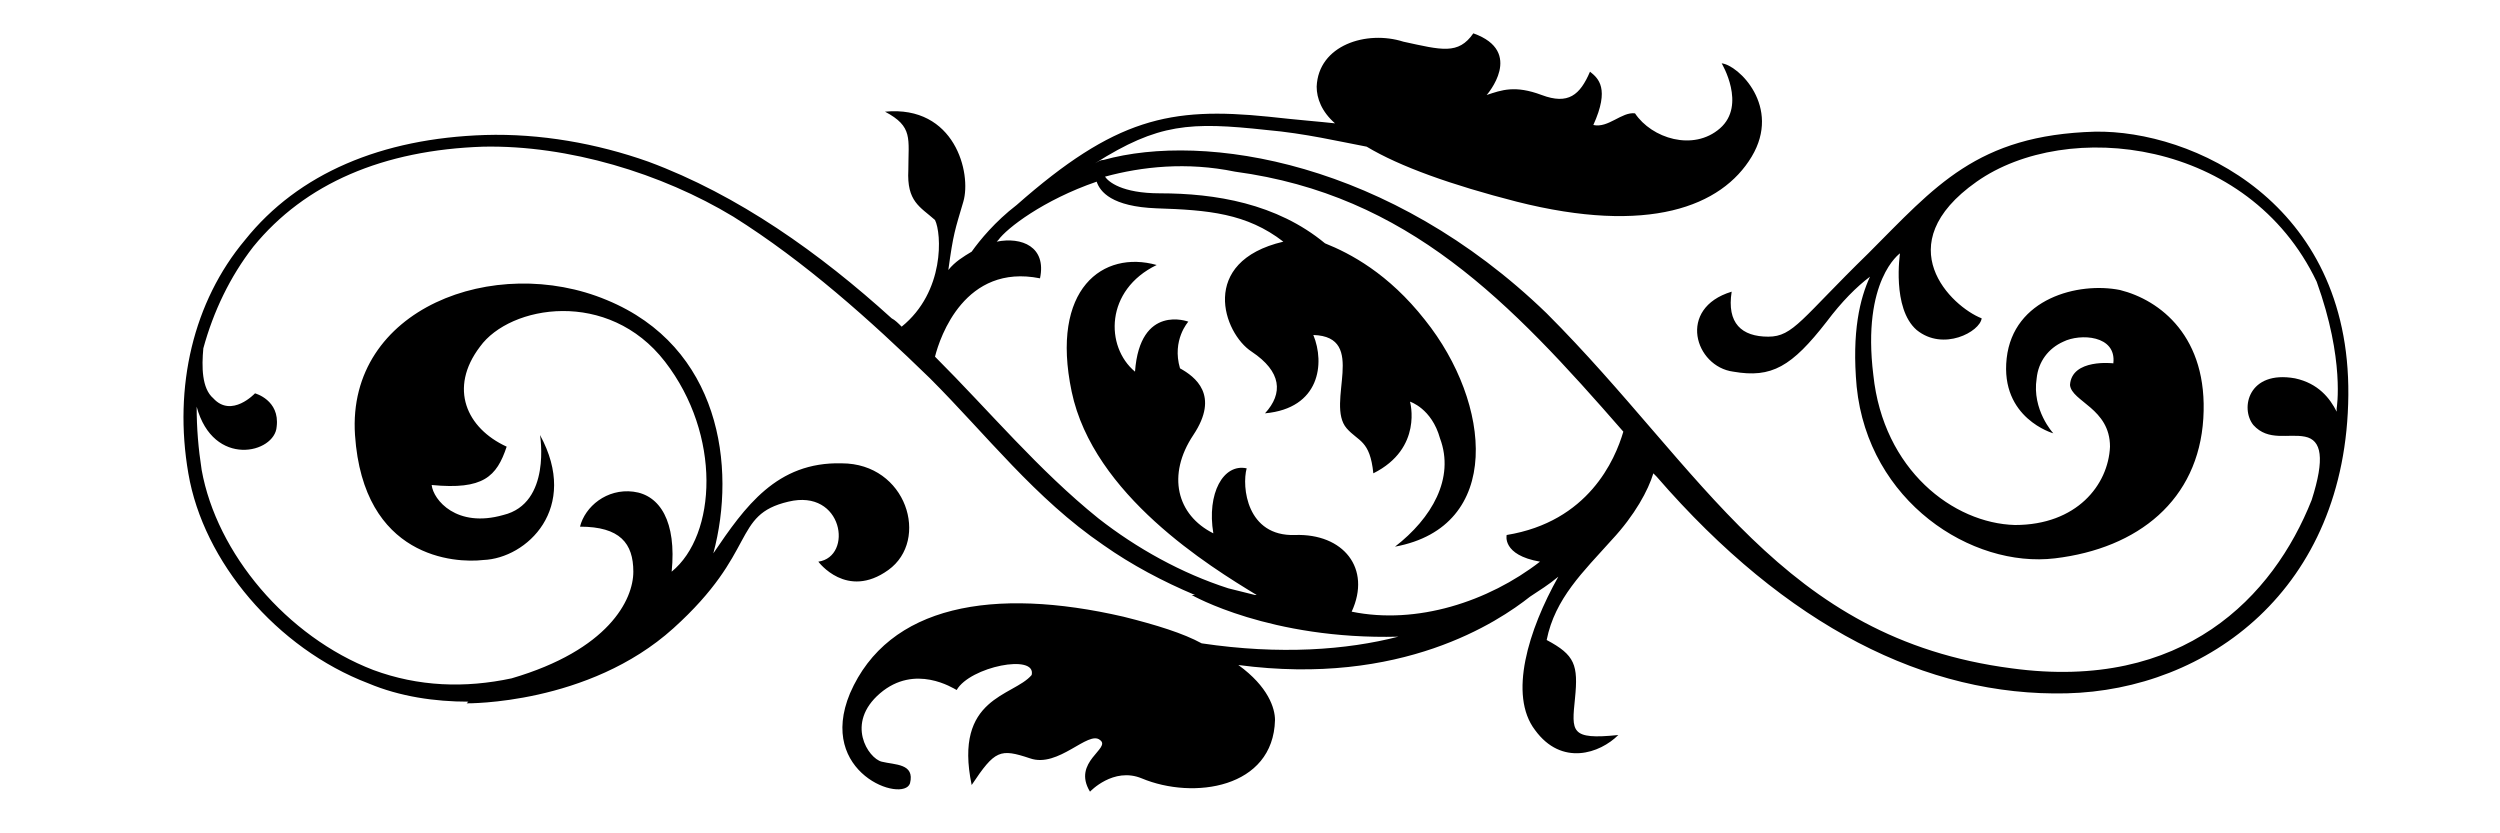
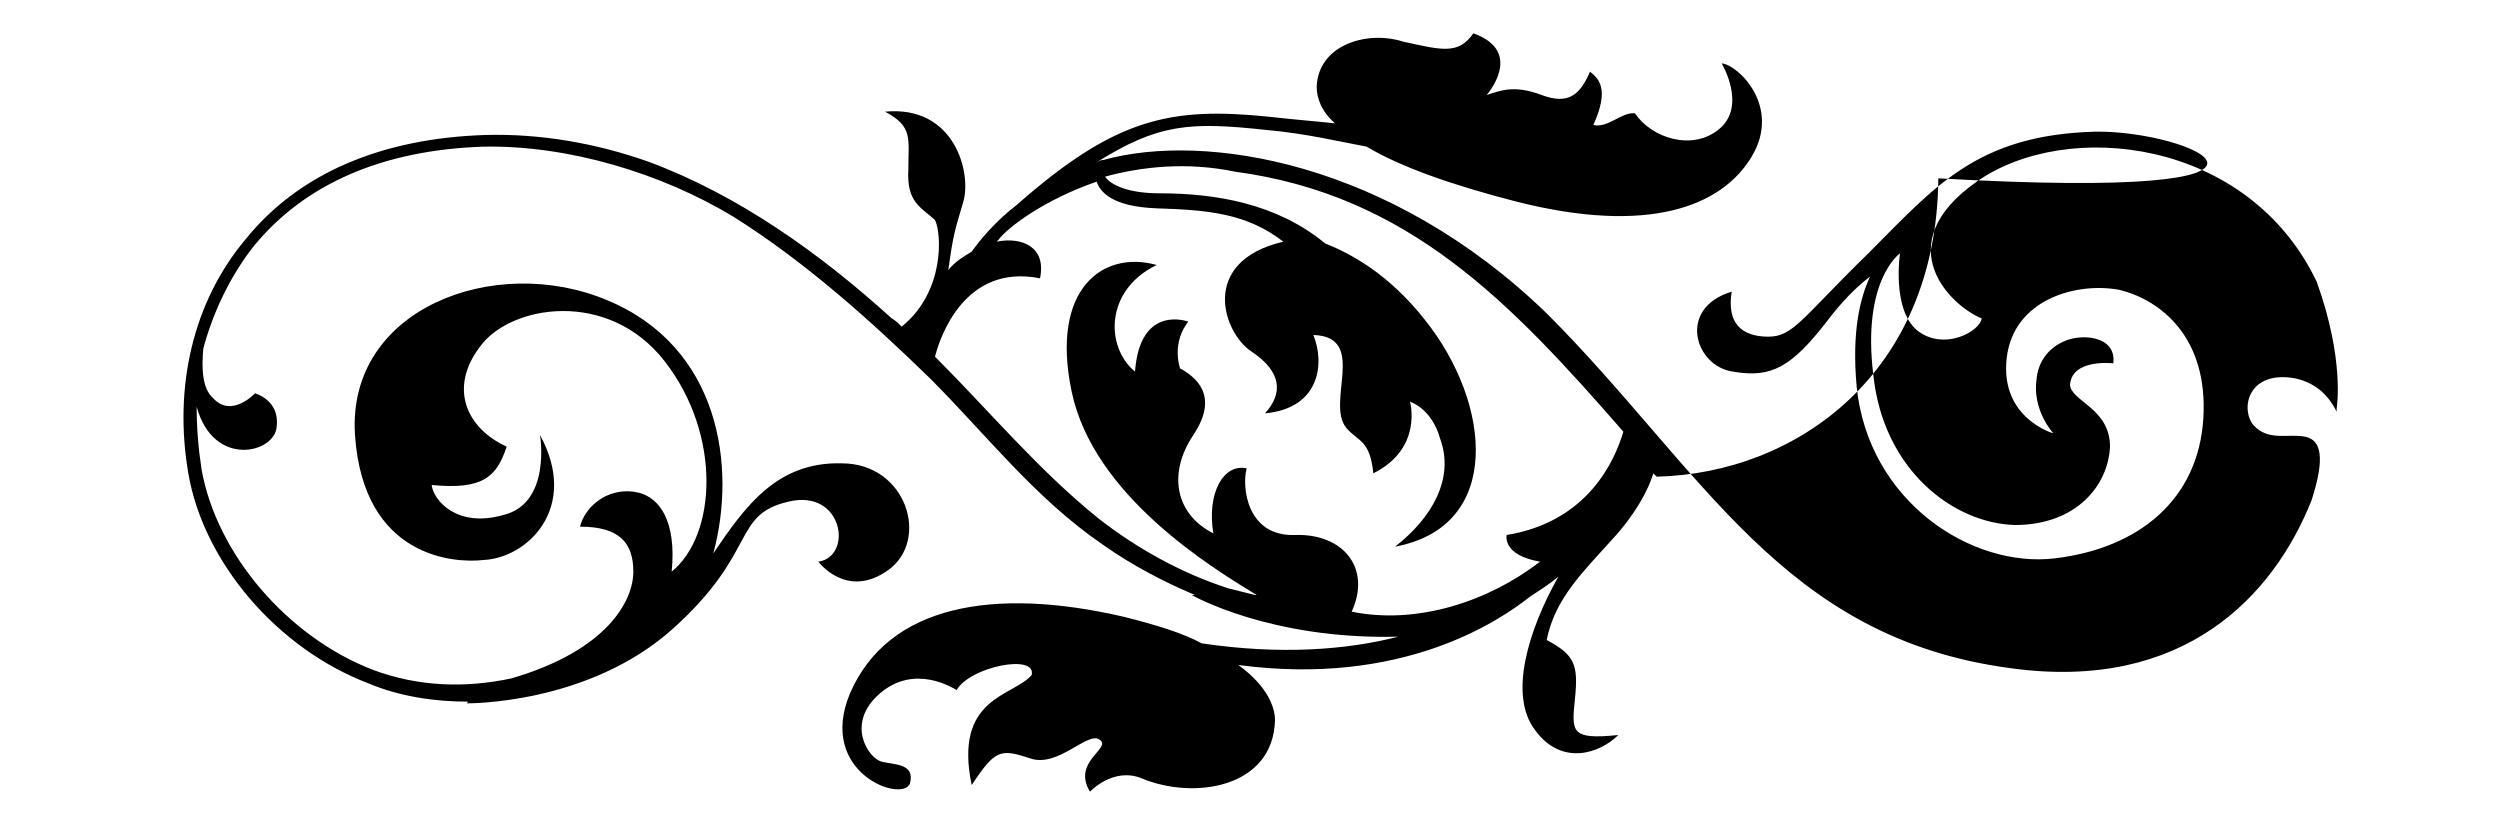
<svg xmlns="http://www.w3.org/2000/svg" version="1.1" id="Layer_1" x="0px" y="0px" viewBox="0 0 150 50" style="enable-background:new 0 0 150 50;" xml:space="preserve">
-   <path d="M125.7,7.9c-7.1,0.2-9.6,3.3-13.6,7.3c-4,3.9-4.5,5-6,5c-1.6,0-2.5-0.8-2.2-2.7c-3.3,1-2.2,4.5,0.1,4.8  c2.3,0.4,3.5-0.3,5.6-3c0.9-1.2,1.8-2.1,2.6-2.7c-0.6,1.3-1.1,3.3-0.8,6.6c0.7,6.9,6.9,10.9,11.9,10.3c5-0.6,8.6-3.5,8.9-8.4  c0.3-4.9-2.6-7.1-5-7.7c-2.5-0.5-6.4,0.5-6.8,4.1c-0.4,3.6,2.8,4.5,2.8,4.5s-1.3-1.4-1-3.3c0.1-1,0.7-1.8,1.6-2.2  c1-0.5,3.2-0.4,3,1.3c0,0-2.5-0.3-2.6,1.3c0.1,1,2.4,1.4,2.4,3.7c-0.1,2.3-2,4.7-5.7,4.7c-3.7-0.1-7.9-3.3-8.5-9  c-0.7-5.7,1.6-7.3,1.6-7.3s-0.5,3.3,1,4.6c1.6,1.3,3.8,0.1,3.9-0.7c-1.8-0.7-5.7-4.4-0.3-8.2c5.4-3.8,16.3-2.6,20.4,6  c1.7,4.7,1.2,7.6,1.2,7.6l0,0.2c-0.4-0.8-1.1-1.7-2.5-2c-2.8-0.5-3.3,1.8-2.5,2.8c0.9,1,2.1,0.5,3.1,0.7c1,0.2,1.2,1.3,0.4,3.8  c-2.3,5.8-7.7,11.5-18,10.1c-13.8-1.8-18.5-11.9-27.9-21.3C83.4,9.7,72.3,7.9,66.2,9.6c-0.2,0-0.3,0.1-0.5,0.2  c3.8-2.4,5.7-2.5,10.3-2c2.3,0.2,4.4,0.7,6,1c2,1.2,5.1,2.3,9,3.3c7.9,2,12.3,0.3,14.1-2.7c1.8-3-0.8-5.5-1.8-5.6  c0,0,1.5,2.5-0.1,3.9c-1.6,1.4-4.1,0.6-5.1-0.9c-0.8-0.1-1.6,0.9-2.5,0.7c1-2.2,0.3-2.8-0.2-3.2c-0.6,1.4-1.3,2-2.9,1.4  c-1.6-0.6-2.4-0.3-3.3,0c0,0,2.3-2.6-0.8-3.7c-0.9,1.3-1.9,1-4.2,0.5C82,1.8,79.1,2.7,79,5.2c0,0.7,0.3,1.5,1.1,2.2  c-0.9-0.1-2.2-0.2-4-0.4c-5.9-0.6-9.2,0.1-15.1,5.3c-1.3,1-2.2,2.1-2.7,2.8c-0.5,0.3-1,0.6-1.4,1.1c0.3-2.2,0.4-2.4,0.9-4.1  c0.5-1.7-0.5-5.8-4.7-5.4c1.7,0.9,1.4,1.6,1.4,3.5c-0.1,1.9,0.7,2.2,1.6,3c0.4,0.8,0.6,4.3-2,6.4c-0.2-0.2-0.4-0.4-0.6-0.5  c-4.3-3.9-9.2-7.4-14.6-9.4c-3.1-1.1-6.5-1.7-9.8-1.6c-6.2,0.2-11.2,2.3-14.4,6.3c-3.1,3.7-4.3,8.8-3.4,14  c0.9,5.3,5.3,10.5,10.8,12.6c1.9,0.8,4,1.1,6,1.1c-0.1,0.1-0.1,0.1-0.1,0.1s7.3,0.1,12.4-4.5c5.1-4.6,3.5-6.8,6.9-7.6  c3.3-0.8,3.9,3.3,1.8,3.6c0,0,1.7,2.3,4.2,0.5c2.5-1.8,1.1-6.4-2.8-6.4c-3.9-0.1-5.8,2.6-7.7,5.4c1.4-5.2,0.4-12.4-6.4-15.2  c-6.7-2.8-15.6,0.5-15.1,8.1c0.5,7.4,6,7.7,7.7,7.5c2.6-0.1,5.8-3.1,3.4-7.5c0,0,0.7,4.1-2.2,4.8c-2.8,0.8-4.2-0.9-4.3-1.8  c3.1,0.3,3.9-0.5,4.5-2.3c-2.4-1.1-3.5-3.5-1.6-6c1.8-2.5,7.7-3.5,11.1,0.9c3.4,4.4,3.1,10.4,0.4,12.6c0.3-3-0.7-4.6-2.3-4.8  c-1.6-0.2-2.9,0.9-3.2,2.1c2.4,0,3.2,1,3.2,2.7c0,1.7-1.5,4.7-7.3,6.4c-2.8,0.6-5.6,0.5-8.3-0.5c-5.2-2-9.4-7-10.3-12  c-0.2-1.3-0.3-2.5-0.3-3.8c1,3.7,4.7,2.8,4.8,1.2c0.2-1.6-1.3-2-1.3-2s-1.4,1.5-2.5,0.3c-0.7-0.6-0.7-1.9-0.6-3  c0.6-2.2,1.6-4.3,3-6.1c3.1-3.8,7.8-5.8,13.8-6c5.1-0.1,10.7,1.6,15,4.2c4.3,2.7,8.2,6.2,11.8,9.7c3.4,3.4,6.3,7.2,10.4,10  c1.7,1.2,3.6,2.2,5.5,3c-0.1,0-0.2,0-0.2,0s4.7,2.7,12.4,2.5c-3.1,0.8-7.1,1.1-11.8,0.4C71,38,69.4,37.5,67.4,37  c-7.8-1.8-14.1-0.7-16.4,4.6c-2,4.8,3.2,6.6,3.6,5.4c0.3-1.2-0.9-1.1-1.7-1.3c-0.8-0.2-2.2-2.3-0.1-4.1c2.1-1.8,4.4-0.3,4.6-0.2  c0.8-1.4,4.8-2.2,4.5-0.9c-1.1,1.3-4.7,1.3-3.6,6.6c1.4-2.1,1.7-2.2,3.5-1.6c1.7,0.6,3.5-1.7,4.2-1.1c0.7,0.5-1.7,1.3-0.6,3.1  c0,0,1.4-1.5,3.1-0.8c3.1,1.3,7.9,0.6,8-3.5c0-0.7-0.4-2-2.2-3.3c9.8,1.3,15.6-2.6,17.5-4.1c0.6-0.4,1.1-0.7,1.7-1.2  c-1.8,3.2-3,7.1-1.4,9.2c1.6,2.2,3.9,1.4,5,0.3c-2.9,0.3-2.8-0.2-2.6-2.2c0.2-2,0-2.6-1.7-3.5c0.5-2.5,2.2-4.1,3.9-6  c1.4-1.5,2.2-3,2.5-4l0.2,0.2c7.8,9,16.2,13.2,24.6,13c8.4-0.2,16.8-6.2,16.9-17.9C141,12.1,131.5,7.8,125.7,7.9 M90.4,32.1  c0,0-0.3,1.2,2,1.6c-3.1,2.4-7.4,3.8-11.3,3c1.2-2.6-0.5-4.7-3.4-4.6c-2.9,0.1-3.2-2.9-2.9-4c-1.4-0.3-2.4,1.5-2,3.9  c-2.2-1.1-2.8-3.5-1.2-5.9c1.6-2.4,0.1-3.5-0.8-4c-0.5-1.7,0.5-2.8,0.5-2.8s-2.9-1.1-3.2,3c-1.8-1.5-1.8-4.9,1.3-6.4  c-3.2-0.9-6.4,1.4-5.1,7.6c1.3,6.2,8.3,10.5,11.1,12.2l-0.1,0c-0.8-0.2-1.6-0.4-1.6-0.4c-2.8-0.9-5.5-2.4-7.8-4.2  c-3.6-2.9-6.5-6.4-9.8-9.7c0.3-1.2,1.8-5.6,6.3-4.7c0.4-1.9-1.1-2.5-2.6-2.2l0.1-0.1c0.5-0.7,2.7-2.4,5.9-3.5  c0.2,0.6,0.9,1.5,3.6,1.6c3.1,0.1,5.4,0.3,7.6,2c-5.1,1.2-3.6,5.5-1.9,6.6c1.8,1.2,1.9,2.5,0.8,3.7c3.3-0.3,3.6-3,2.9-4.7  c3.3,0.1,0.7,4.1,2,5.6c0.7,0.8,1.4,0.7,1.6,2.7c3-1.5,2.2-4.3,2.2-4.3s1.3,0.4,1.8,2.2c0.9,2.4-0.5,4.8-2.7,6.5  c6.5-1.2,5.8-8.6,1.8-13.6c-2.2-2.8-4.5-4-6-4.6c-2.9-2.4-6.6-3-9.9-3c-2.3,0-3.1-0.7-3.3-1c2.2-0.6,4.9-0.9,7.8-0.3  c10.4,1.4,16.5,7.8,23.3,15.6C96.9,27.6,95.3,31.3,90.4,32.1" />
+   <path d="M125.7,7.9c-7.1,0.2-9.6,3.3-13.6,7.3c-4,3.9-4.5,5-6,5c-1.6,0-2.5-0.8-2.2-2.7c-3.3,1-2.2,4.5,0.1,4.8  c2.3,0.4,3.5-0.3,5.6-3c0.9-1.2,1.8-2.1,2.6-2.7c-0.6,1.3-1.1,3.3-0.8,6.6c0.7,6.9,6.9,10.9,11.9,10.3c5-0.6,8.6-3.5,8.9-8.4  c0.3-4.9-2.6-7.1-5-7.7c-2.5-0.5-6.4,0.5-6.8,4.1c-0.4,3.6,2.8,4.5,2.8,4.5s-1.3-1.4-1-3.3c0.1-1,0.7-1.8,1.6-2.2  c1-0.5,3.2-0.4,3,1.3c0,0-2.5-0.3-2.6,1.3c0.1,1,2.4,1.4,2.4,3.7c-0.1,2.3-2,4.7-5.7,4.7c-3.7-0.1-7.9-3.3-8.5-9  c-0.7-5.7,1.6-7.3,1.6-7.3s-0.5,3.3,1,4.6c1.6,1.3,3.8,0.1,3.9-0.7c-1.8-0.7-5.7-4.4-0.3-8.2c5.4-3.8,16.3-2.6,20.4,6  c1.7,4.7,1.2,7.6,1.2,7.6l0,0.2c-0.4-0.8-1.1-1.7-2.5-2c-2.8-0.5-3.3,1.8-2.5,2.8c0.9,1,2.1,0.5,3.1,0.7c1,0.2,1.2,1.3,0.4,3.8  c-2.3,5.8-7.7,11.5-18,10.1c-13.8-1.8-18.5-11.9-27.9-21.3C83.4,9.7,72.3,7.9,66.2,9.6c-0.2,0-0.3,0.1-0.5,0.2  c3.8-2.4,5.7-2.5,10.3-2c2.3,0.2,4.4,0.7,6,1c2,1.2,5.1,2.3,9,3.3c7.9,2,12.3,0.3,14.1-2.7c1.8-3-0.8-5.5-1.8-5.6  c0,0,1.5,2.5-0.1,3.9c-1.6,1.4-4.1,0.6-5.1-0.9c-0.8-0.1-1.6,0.9-2.5,0.7c1-2.2,0.3-2.8-0.2-3.2c-0.6,1.4-1.3,2-2.9,1.4  c-1.6-0.6-2.4-0.3-3.3,0c0,0,2.3-2.6-0.8-3.7c-0.9,1.3-1.9,1-4.2,0.5C82,1.8,79.1,2.7,79,5.2c0,0.7,0.3,1.5,1.1,2.2  c-0.9-0.1-2.2-0.2-4-0.4c-5.9-0.6-9.2,0.1-15.1,5.3c-1.3,1-2.2,2.1-2.7,2.8c-0.5,0.3-1,0.6-1.4,1.1c0.3-2.2,0.4-2.4,0.9-4.1  c0.5-1.7-0.5-5.8-4.7-5.4c1.7,0.9,1.4,1.6,1.4,3.5c-0.1,1.9,0.7,2.2,1.6,3c0.4,0.8,0.6,4.3-2,6.4c-0.2-0.2-0.4-0.4-0.6-0.5  c-4.3-3.9-9.2-7.4-14.6-9.4c-3.1-1.1-6.5-1.7-9.8-1.6c-6.2,0.2-11.2,2.3-14.4,6.3c-3.1,3.7-4.3,8.8-3.4,14  c0.9,5.3,5.3,10.5,10.8,12.6c1.9,0.8,4,1.1,6,1.1c-0.1,0.1-0.1,0.1-0.1,0.1s7.3,0.1,12.4-4.5c5.1-4.6,3.5-6.8,6.9-7.6  c3.3-0.8,3.9,3.3,1.8,3.6c0,0,1.7,2.3,4.2,0.5c2.5-1.8,1.1-6.4-2.8-6.4c-3.9-0.1-5.8,2.6-7.7,5.4c1.4-5.2,0.4-12.4-6.4-15.2  c-6.7-2.8-15.6,0.5-15.1,8.1c0.5,7.4,6,7.7,7.7,7.5c2.6-0.1,5.8-3.1,3.4-7.5c0,0,0.7,4.1-2.2,4.8c-2.8,0.8-4.2-0.9-4.3-1.8  c3.1,0.3,3.9-0.5,4.5-2.3c-2.4-1.1-3.5-3.5-1.6-6c1.8-2.5,7.7-3.5,11.1,0.9c3.4,4.4,3.1,10.4,0.4,12.6c0.3-3-0.7-4.6-2.3-4.8  c-1.6-0.2-2.9,0.9-3.2,2.1c2.4,0,3.2,1,3.2,2.7c0,1.7-1.5,4.7-7.3,6.4c-2.8,0.6-5.6,0.5-8.3-0.5c-5.2-2-9.4-7-10.3-12  c-0.2-1.3-0.3-2.5-0.3-3.8c1,3.7,4.7,2.8,4.8,1.2c0.2-1.6-1.3-2-1.3-2s-1.4,1.5-2.5,0.3c-0.7-0.6-0.7-1.9-0.6-3  c0.6-2.2,1.6-4.3,3-6.1c3.1-3.8,7.8-5.8,13.8-6c5.1-0.1,10.7,1.6,15,4.2c4.3,2.7,8.2,6.2,11.8,9.7c3.4,3.4,6.3,7.2,10.4,10  c1.7,1.2,3.6,2.2,5.5,3c-0.1,0-0.2,0-0.2,0s4.7,2.7,12.4,2.5c-3.1,0.8-7.1,1.1-11.8,0.4C71,38,69.4,37.5,67.4,37  c-7.8-1.8-14.1-0.7-16.4,4.6c-2,4.8,3.2,6.6,3.6,5.4c0.3-1.2-0.9-1.1-1.7-1.3c-0.8-0.2-2.2-2.3-0.1-4.1c2.1-1.8,4.4-0.3,4.6-0.2  c0.8-1.4,4.8-2.2,4.5-0.9c-1.1,1.3-4.7,1.3-3.6,6.6c1.4-2.1,1.7-2.2,3.5-1.6c1.7,0.6,3.5-1.7,4.2-1.1c0.7,0.5-1.7,1.3-0.6,3.1  c0,0,1.4-1.5,3.1-0.8c3.1,1.3,7.9,0.6,8-3.5c0-0.7-0.4-2-2.2-3.3c9.8,1.3,15.6-2.6,17.5-4.1c0.6-0.4,1.1-0.7,1.7-1.2  c-1.8,3.2-3,7.1-1.4,9.2c1.6,2.2,3.9,1.4,5,0.3c-2.9,0.3-2.8-0.2-2.6-2.2c0.2-2,0-2.6-1.7-3.5c0.5-2.5,2.2-4.1,3.9-6  c1.4-1.5,2.2-3,2.5-4l0.2,0.2c8.4-0.2,16.8-6.2,16.9-17.9C141,12.1,131.5,7.8,125.7,7.9 M90.4,32.1  c0,0-0.3,1.2,2,1.6c-3.1,2.4-7.4,3.8-11.3,3c1.2-2.6-0.5-4.7-3.4-4.6c-2.9,0.1-3.2-2.9-2.9-4c-1.4-0.3-2.4,1.5-2,3.9  c-2.2-1.1-2.8-3.5-1.2-5.9c1.6-2.4,0.1-3.5-0.8-4c-0.5-1.7,0.5-2.8,0.5-2.8s-2.9-1.1-3.2,3c-1.8-1.5-1.8-4.9,1.3-6.4  c-3.2-0.9-6.4,1.4-5.1,7.6c1.3,6.2,8.3,10.5,11.1,12.2l-0.1,0c-0.8-0.2-1.6-0.4-1.6-0.4c-2.8-0.9-5.5-2.4-7.8-4.2  c-3.6-2.9-6.5-6.4-9.8-9.7c0.3-1.2,1.8-5.6,6.3-4.7c0.4-1.9-1.1-2.5-2.6-2.2l0.1-0.1c0.5-0.7,2.7-2.4,5.9-3.5  c0.2,0.6,0.9,1.5,3.6,1.6c3.1,0.1,5.4,0.3,7.6,2c-5.1,1.2-3.6,5.5-1.9,6.6c1.8,1.2,1.9,2.5,0.8,3.7c3.3-0.3,3.6-3,2.9-4.7  c3.3,0.1,0.7,4.1,2,5.6c0.7,0.8,1.4,0.7,1.6,2.7c3-1.5,2.2-4.3,2.2-4.3s1.3,0.4,1.8,2.2c0.9,2.4-0.5,4.8-2.7,6.5  c6.5-1.2,5.8-8.6,1.8-13.6c-2.2-2.8-4.5-4-6-4.6c-2.9-2.4-6.6-3-9.9-3c-2.3,0-3.1-0.7-3.3-1c2.2-0.6,4.9-0.9,7.8-0.3  c10.4,1.4,16.5,7.8,23.3,15.6C96.9,27.6,95.3,31.3,90.4,32.1" />
</svg>